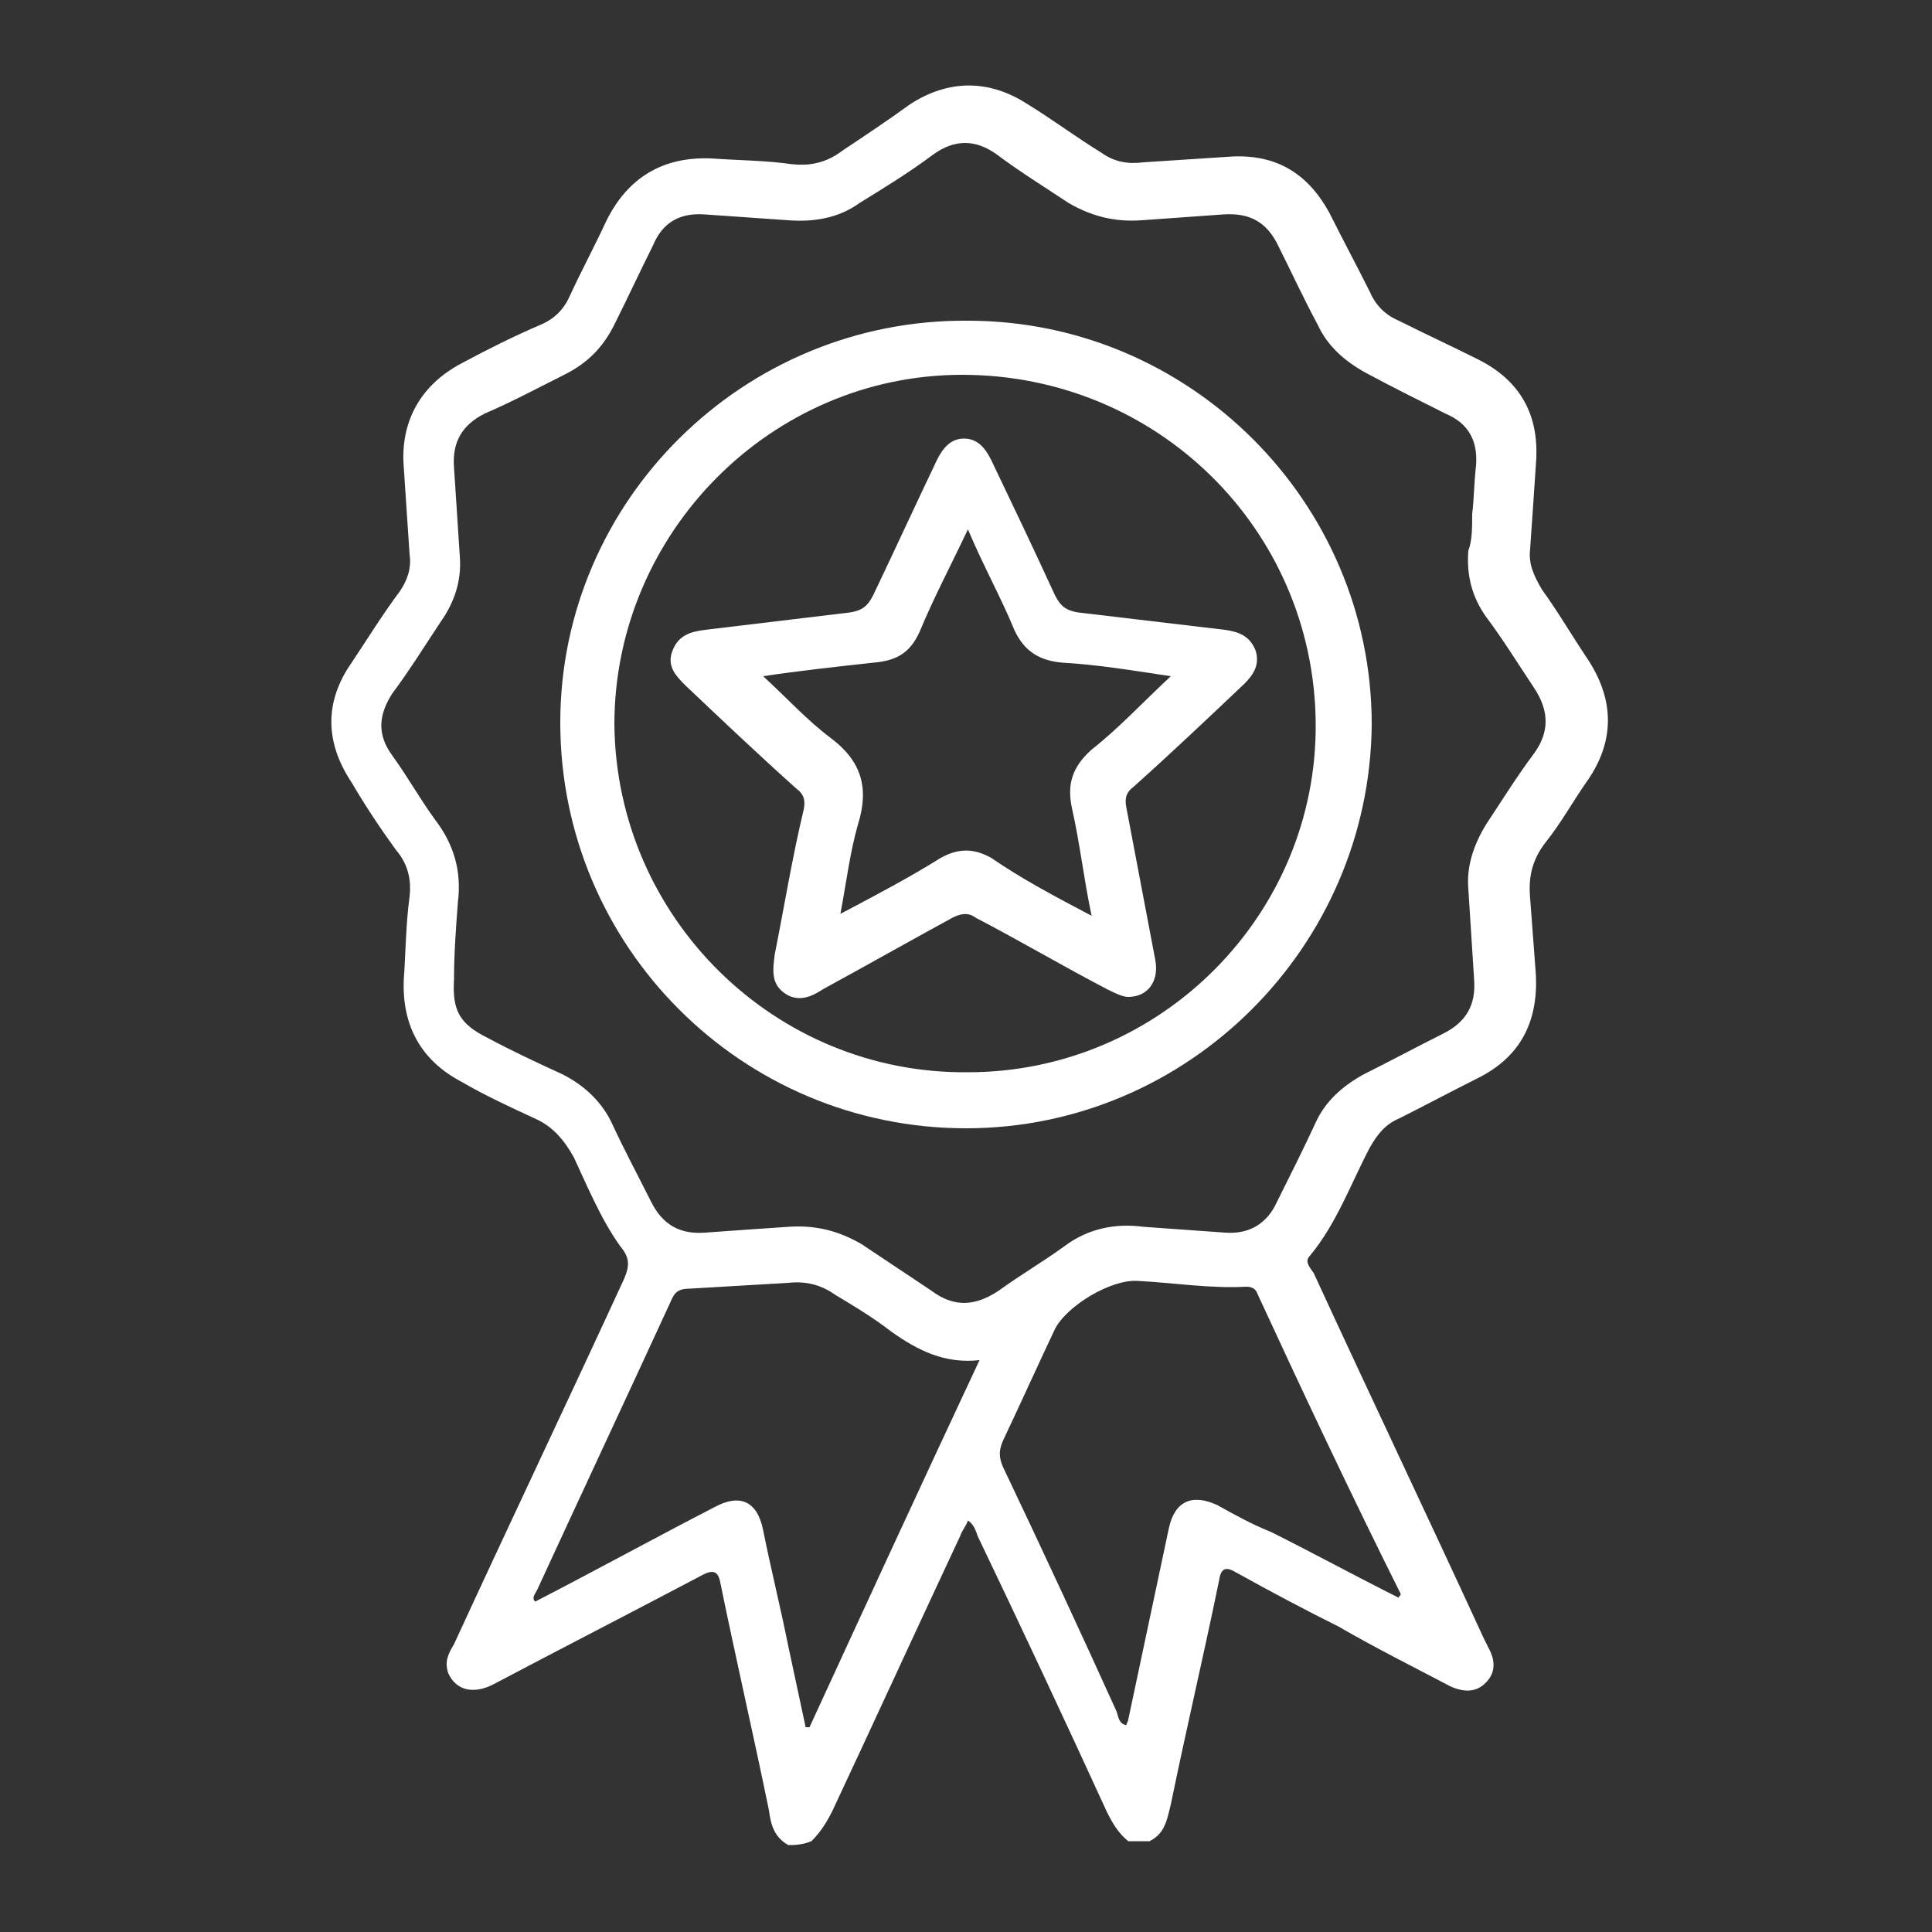
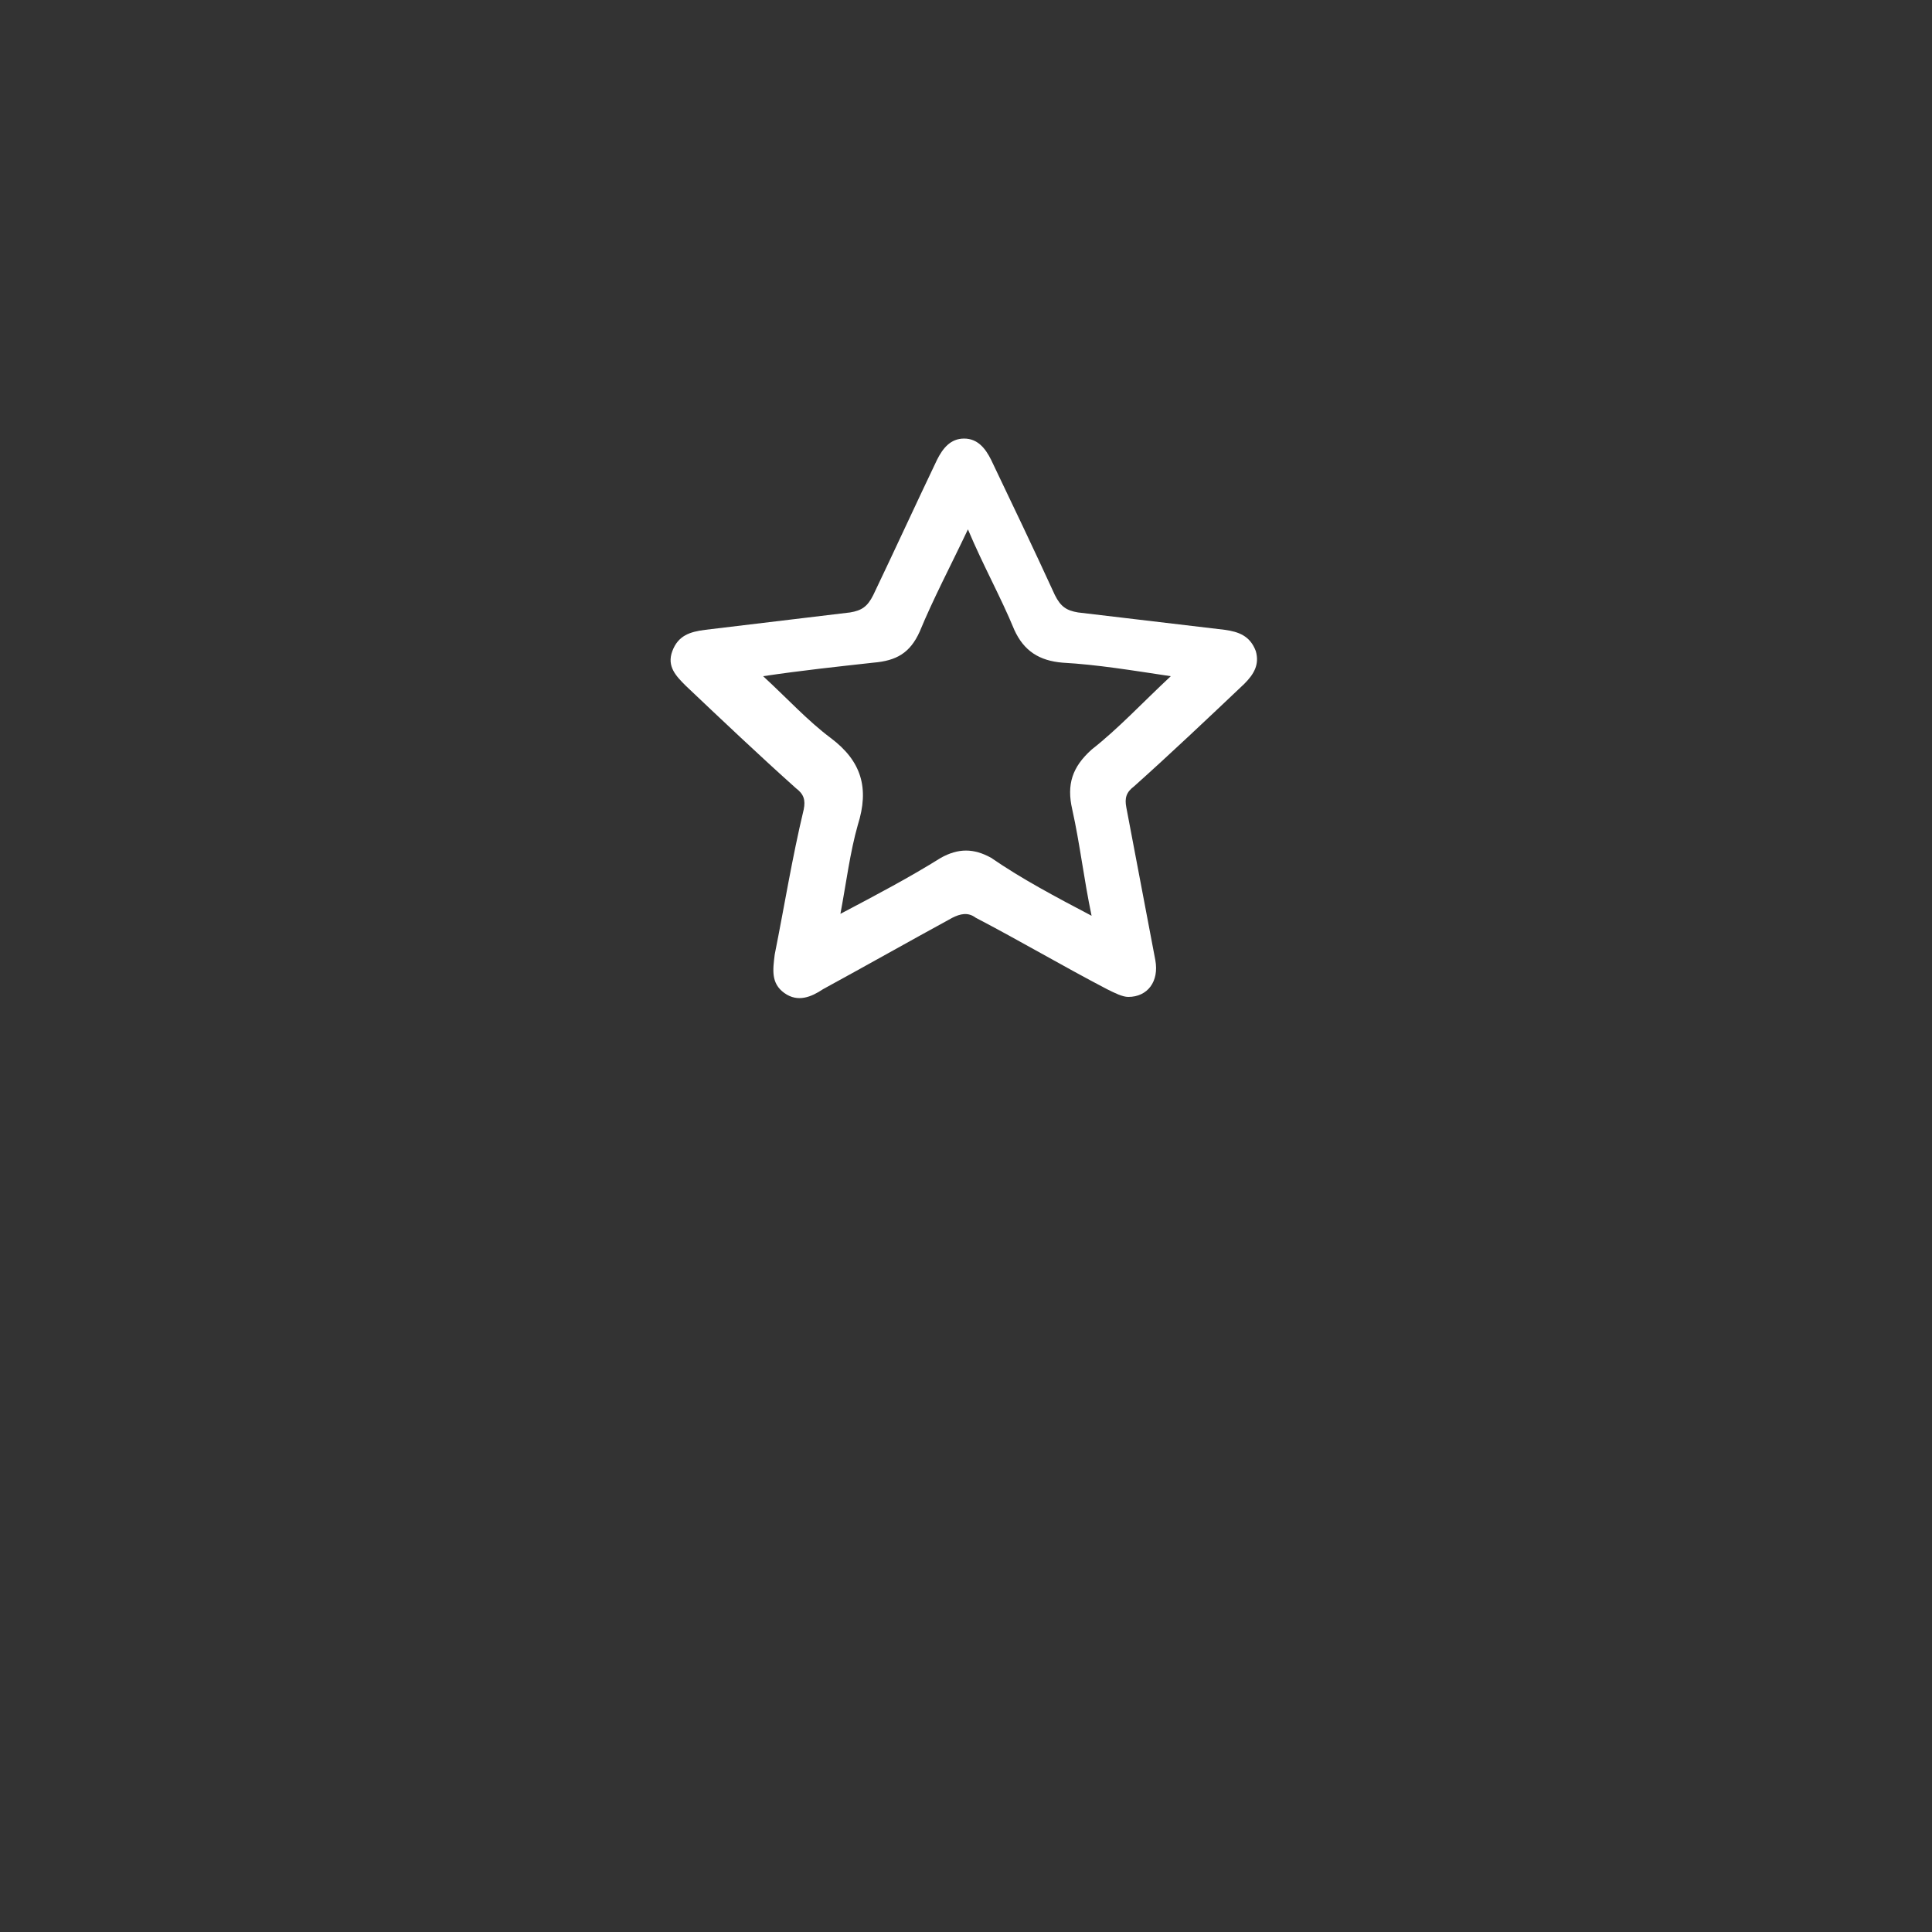
<svg xmlns="http://www.w3.org/2000/svg" version="1.1" id="Layer_1" x="0px" y="0px" viewBox="0 0 100 100" style="enable-background:new 0 0 100 100;" xml:space="preserve">
  <rect x="0" y="0" width="100" height="100" fill="#333333" stroke="none" />
  <style type="text/css">
	.st0{fill:#FFFFFF;}
</style>
  <g>
-     <path class="st0" d="M40.8,95.5c-0.7-0.4-0.9-1-1-1.8c-0.8-3.9-1.7-7.8-2.5-11.7c-0.1-0.6-0.3-0.8-0.9-0.5   c-3.6,1.9-7.3,3.8-10.9,5.7c-1,0.5-1.9,0.3-2.3-0.6c-0.2-0.6,0-1,0.3-1.5c2.9-6.3,5.9-12.6,8.8-18.9c0.3-0.7,0.3-1.1-0.2-1.7   c-1-1.4-1.7-3.1-2.4-4.6c-0.5-0.9-1.1-1.6-2-2c-1.3-0.6-2.6-1.2-3.8-1.9c-2.1-1.1-3.1-2.9-3-5.3c0.1-1.4,0.1-2.8,0.3-4.3   c0.1-0.9-0.1-1.7-0.7-2.4c-0.8-1.1-1.6-2.3-2.3-3.5c-1.4-2.1-1.4-4.2,0-6.2c0.8-1.2,1.6-2.5,2.5-3.7c0.4-0.6,0.6-1.2,0.5-1.9   c-0.1-1.5-0.2-3-0.3-4.5c-0.2-2.4,0.9-4.3,3-5.4c1.3-0.7,2.7-1.4,4.1-2c0.7-0.3,1.2-0.8,1.5-1.5c0.6-1.3,1.3-2.6,1.9-3.9   c1.1-2.2,2.9-3.3,5.4-3.2c1.4,0.1,2.8,0.1,4.2,0.3c1,0.1,1.8-0.1,2.6-0.7c1.2-0.8,2.4-1.6,3.5-2.4c2-1.3,4.1-1.3,6.1,0   c1.3,0.8,2.5,1.7,3.8,2.5c0.7,0.5,1.4,0.6,2.2,0.5c1.5-0.1,3.1-0.2,4.6-0.3c2.3-0.1,3.9,0.9,5,2.9c0.7,1.4,1.4,2.7,2.1,4.1   c0.3,0.7,0.8,1.2,1.5,1.5c1.4,0.7,2.7,1.3,4.1,2c2.2,1.1,3.2,2.9,3,5.4c-0.1,1.5-0.2,3-0.3,4.4c-0.1,0.8,0.2,1.4,0.6,2.1   c0.8,1.1,1.5,2.3,2.3,3.5c1.5,2.2,1.5,4.4,0,6.5c-0.7,1-1.3,2.1-2.1,3.1c-0.7,0.9-0.9,1.8-0.8,2.9c0.1,1.3,0.2,2.7,0.3,4   c0.1,2.4-0.8,4.2-3,5.3c-1.4,0.7-2.7,1.4-4.1,2.1c-0.7,0.3-1.1,0.8-1.5,1.5c-1,1.9-1.7,3.9-3.1,5.6c-0.3,0.3,0,0.6,0.2,0.9   c2.9,6.3,5.9,12.6,8.8,18.9c0.1,0.2,0.2,0.4,0.3,0.6c0.3,0.6,0.3,1.2-0.2,1.7c-0.5,0.5-1.1,0.5-1.8,0.2c-1.9-1-3.9-2-5.8-3.1   c-1.8-0.9-3.5-1.8-5.3-2.8c-0.5-0.3-0.8-0.3-0.9,0.4c-0.8,3.9-1.7,7.7-2.5,11.6c-0.2,0.8-0.3,1.5-1.1,1.9c-0.4,0-0.7,0-1.1,0   c-0.5-0.4-0.8-0.9-1.1-1.5c-2.2-4.8-4.4-9.5-6.7-14.3c-0.1-0.3-0.2-0.6-0.5-0.8c-0.1,0.3-0.3,0.5-0.4,0.8   c-2.2,4.7-4.4,9.5-6.6,14.2c-0.3,0.6-0.6,1.1-1.1,1.6C41.5,95.5,41.1,95.5,40.8,95.5z M76.2,26.6C76.3,26.6,76.3,26.6,76.2,26.6   c0.1-0.8,0.1-1.7,0.2-2.5c0.1-1.3-0.4-2.2-1.6-2.7c-1.4-0.7-2.8-1.4-4.1-2.1c-1.1-0.6-2-1.4-2.5-2.5c-0.7-1.3-1.3-2.6-2-4   c-0.6-1.3-1.5-1.8-2.9-1.7c-1.4,0.1-2.8,0.2-4.2,0.3c-1.4,0.1-2.6-0.2-3.8-0.9c-1.2-0.8-2.5-1.6-3.7-2.5c-1.1-0.8-2.2-0.8-3.3,0   c-1.2,0.9-2.5,1.7-3.8,2.5c-1.1,0.8-2.4,1-3.7,0.9c-1.4-0.1-2.9-0.2-4.3-0.3c-1.3-0.1-2.2,0.4-2.7,1.6c-0.7,1.4-1.3,2.7-2,4.1   c-0.6,1.2-1.4,2-2.6,2.6c-1.4,0.7-2.7,1.4-4.1,2c-1.2,0.6-1.7,1.5-1.6,2.8c0.1,1.5,0.2,3.1,0.3,4.6c0.1,1.3-0.3,2.4-1,3.4   c-0.8,1.2-1.6,2.5-2.5,3.7c-0.7,1.1-0.8,2.1,0,3.2c0.8,1.1,1.4,2.2,2.2,3.3c1,1.3,1.4,2.7,1.2,4.3c-0.1,1.3-0.2,2.7-0.2,4   c-0.1,1.6,0.3,2.3,1.7,3c1.3,0.7,2.6,1.3,3.9,1.9c1.2,0.6,2.1,1.5,2.6,2.6c0.6,1.3,1.3,2.6,2,4c0.6,1.2,1.5,1.7,2.8,1.6   c1.4-0.1,2.8-0.2,4.3-0.3c1.4-0.1,2.6,0.2,3.8,0.9c1.2,0.8,2.4,1.6,3.6,2.4c1.2,0.9,2.3,0.8,3.5,0c1.1-0.8,2.3-1.5,3.4-2.3   c1.2-0.9,2.6-1.2,4.1-1c1.4,0.1,2.8,0.2,4.2,0.3c1.3,0.1,2.2-0.5,2.7-1.6c0.7-1.4,1.4-2.8,2-4.1c0.5-1.1,1.4-1.9,2.5-2.5   c1.4-0.7,2.7-1.4,4.1-2.1c1.2-0.6,1.7-1.5,1.6-2.8c-0.1-1.6-0.2-3.1-0.3-4.7c-0.1-1.2,0.3-2.3,0.9-3.3c0.8-1.2,1.6-2.5,2.5-3.7   c0.8-1.1,0.8-2.2,0-3.4c-0.8-1.2-1.6-2.5-2.5-3.7c-0.7-1-1-2.1-0.9-3.4C76.2,28,76.2,27.3,76.2,26.6z M50.7,70.4   c-1.8,0.2-3.2-0.5-4.6-1.5c-0.9-0.7-1.9-1.3-2.9-1.9c-0.7-0.5-1.5-0.7-2.4-0.6c-1.7,0.1-3.4,0.2-5.1,0.3c-0.6,0-0.8,0.2-1,0.7   c-2.3,5-4.6,9.9-6.9,14.9c-0.1,0.2-0.3,0.4-0.1,0.6c3.1-1.6,6.2-3.3,9.3-4.9c1.3-0.7,2.2-0.3,2.5,1.2c0.4,2,0.9,4,1.3,6   c0.3,1.4,0.6,2.8,0.9,4.2c0.1,0,0.1,0,0.2,0C44.8,83.1,47.7,76.8,50.7,70.4z M58.3,89.3c0-0.1,0.1-0.2,0.1-0.3   c0.7-3.3,1.4-6.6,2.1-9.9c0.3-1.4,1.2-1.8,2.5-1.2c0.9,0.5,1.8,1,2.8,1.4c2.2,1.1,4.4,2.3,6.6,3.4c0-0.1,0.1-0.1,0.1-0.2   C70,77.5,67.5,72.2,65.1,67c-0.1-0.3-0.3-0.4-0.6-0.4c-1.9,0.1-3.7-0.2-5.6-0.3c-1.4-0.1-3.7,1.3-4.3,2.5c-0.9,1.9-1.8,3.9-2.7,5.8   c-0.2,0.5-0.2,0.8,0,1.3c2,4.2,4,8.5,5.9,12.7C57.9,88.9,57.9,89.2,58.3,89.3z" />
-     <path class="st0" d="M50,58.4c-11.6,0-21-9.4-21-21c0-11.5,9.5-20.9,21.1-20.8C61.6,16.6,71,26,71,37.5C70.9,49,61.5,58.4,50,58.4z    M50.1,55.5c10,0,18.1-8.2,18-18.1c-0.1-10-8.2-18-18.3-18c-9.9,0-18,8.2-18,18.1C31.9,47.5,40.1,55.6,50.1,55.5z" />
    <path class="st0" d="M58.4,51.6c-0.3,0-0.7-0.2-1.1-0.4c-2.3-1.2-4.5-2.5-6.8-3.7c-0.4-0.3-0.8-0.2-1.2,0c-2.2,1.2-4.5,2.5-6.7,3.7   c-0.6,0.4-1.3,0.7-2,0.2c-0.7-0.5-0.6-1.2-0.5-2c0.5-2.5,0.9-5,1.5-7.5c0.1-0.5,0-0.8-0.4-1.1c-1.9-1.7-3.8-3.5-5.7-5.3   c-0.5-0.5-1-1-0.7-1.8c0.3-0.8,0.9-1,1.7-1.1c2.5-0.3,5-0.6,7.5-0.9c0.6-0.1,0.9-0.3,1.2-0.9c1.1-2.3,2.2-4.7,3.3-7   c0.3-0.6,0.7-1.1,1.4-1.1c0.7,0,1.1,0.5,1.4,1.1c1.1,2.3,2.2,4.6,3.3,7c0.3,0.6,0.6,0.8,1.2,0.9c2.5,0.3,5.1,0.6,7.6,0.9   c0.7,0.1,1.3,0.3,1.6,1.1c0.2,0.7-0.1,1.2-0.6,1.7c-1.9,1.8-3.8,3.6-5.7,5.3c-0.4,0.3-0.5,0.6-0.4,1.1c0.5,2.6,1,5.3,1.5,7.9   C60,50.8,59.4,51.6,58.4,51.6z M56.5,47.4c-0.4-1.9-0.6-3.7-1-5.5c-0.3-1.3,0-2.2,1-3.1c1.4-1.1,2.6-2.4,4.1-3.8   c-2-0.3-3.8-0.6-5.6-0.7c-1.2-0.1-2-0.6-2.5-1.7c-0.7-1.7-1.6-3.3-2.4-5.2c-0.9,1.9-1.8,3.6-2.5,5.3c-0.5,1.1-1.2,1.5-2.4,1.6   c-1.8,0.2-3.7,0.4-5.7,0.7c1.3,1.2,2.3,2.3,3.5,3.2c1.6,1.2,2,2.6,1.4,4.5c-0.4,1.4-0.6,3-0.9,4.6c1.9-1,3.6-1.9,5.2-2.9   c0.9-0.5,1.7-0.5,2.6,0C52.9,45.5,54.6,46.4,56.5,47.4z" />
  </g>
</svg>